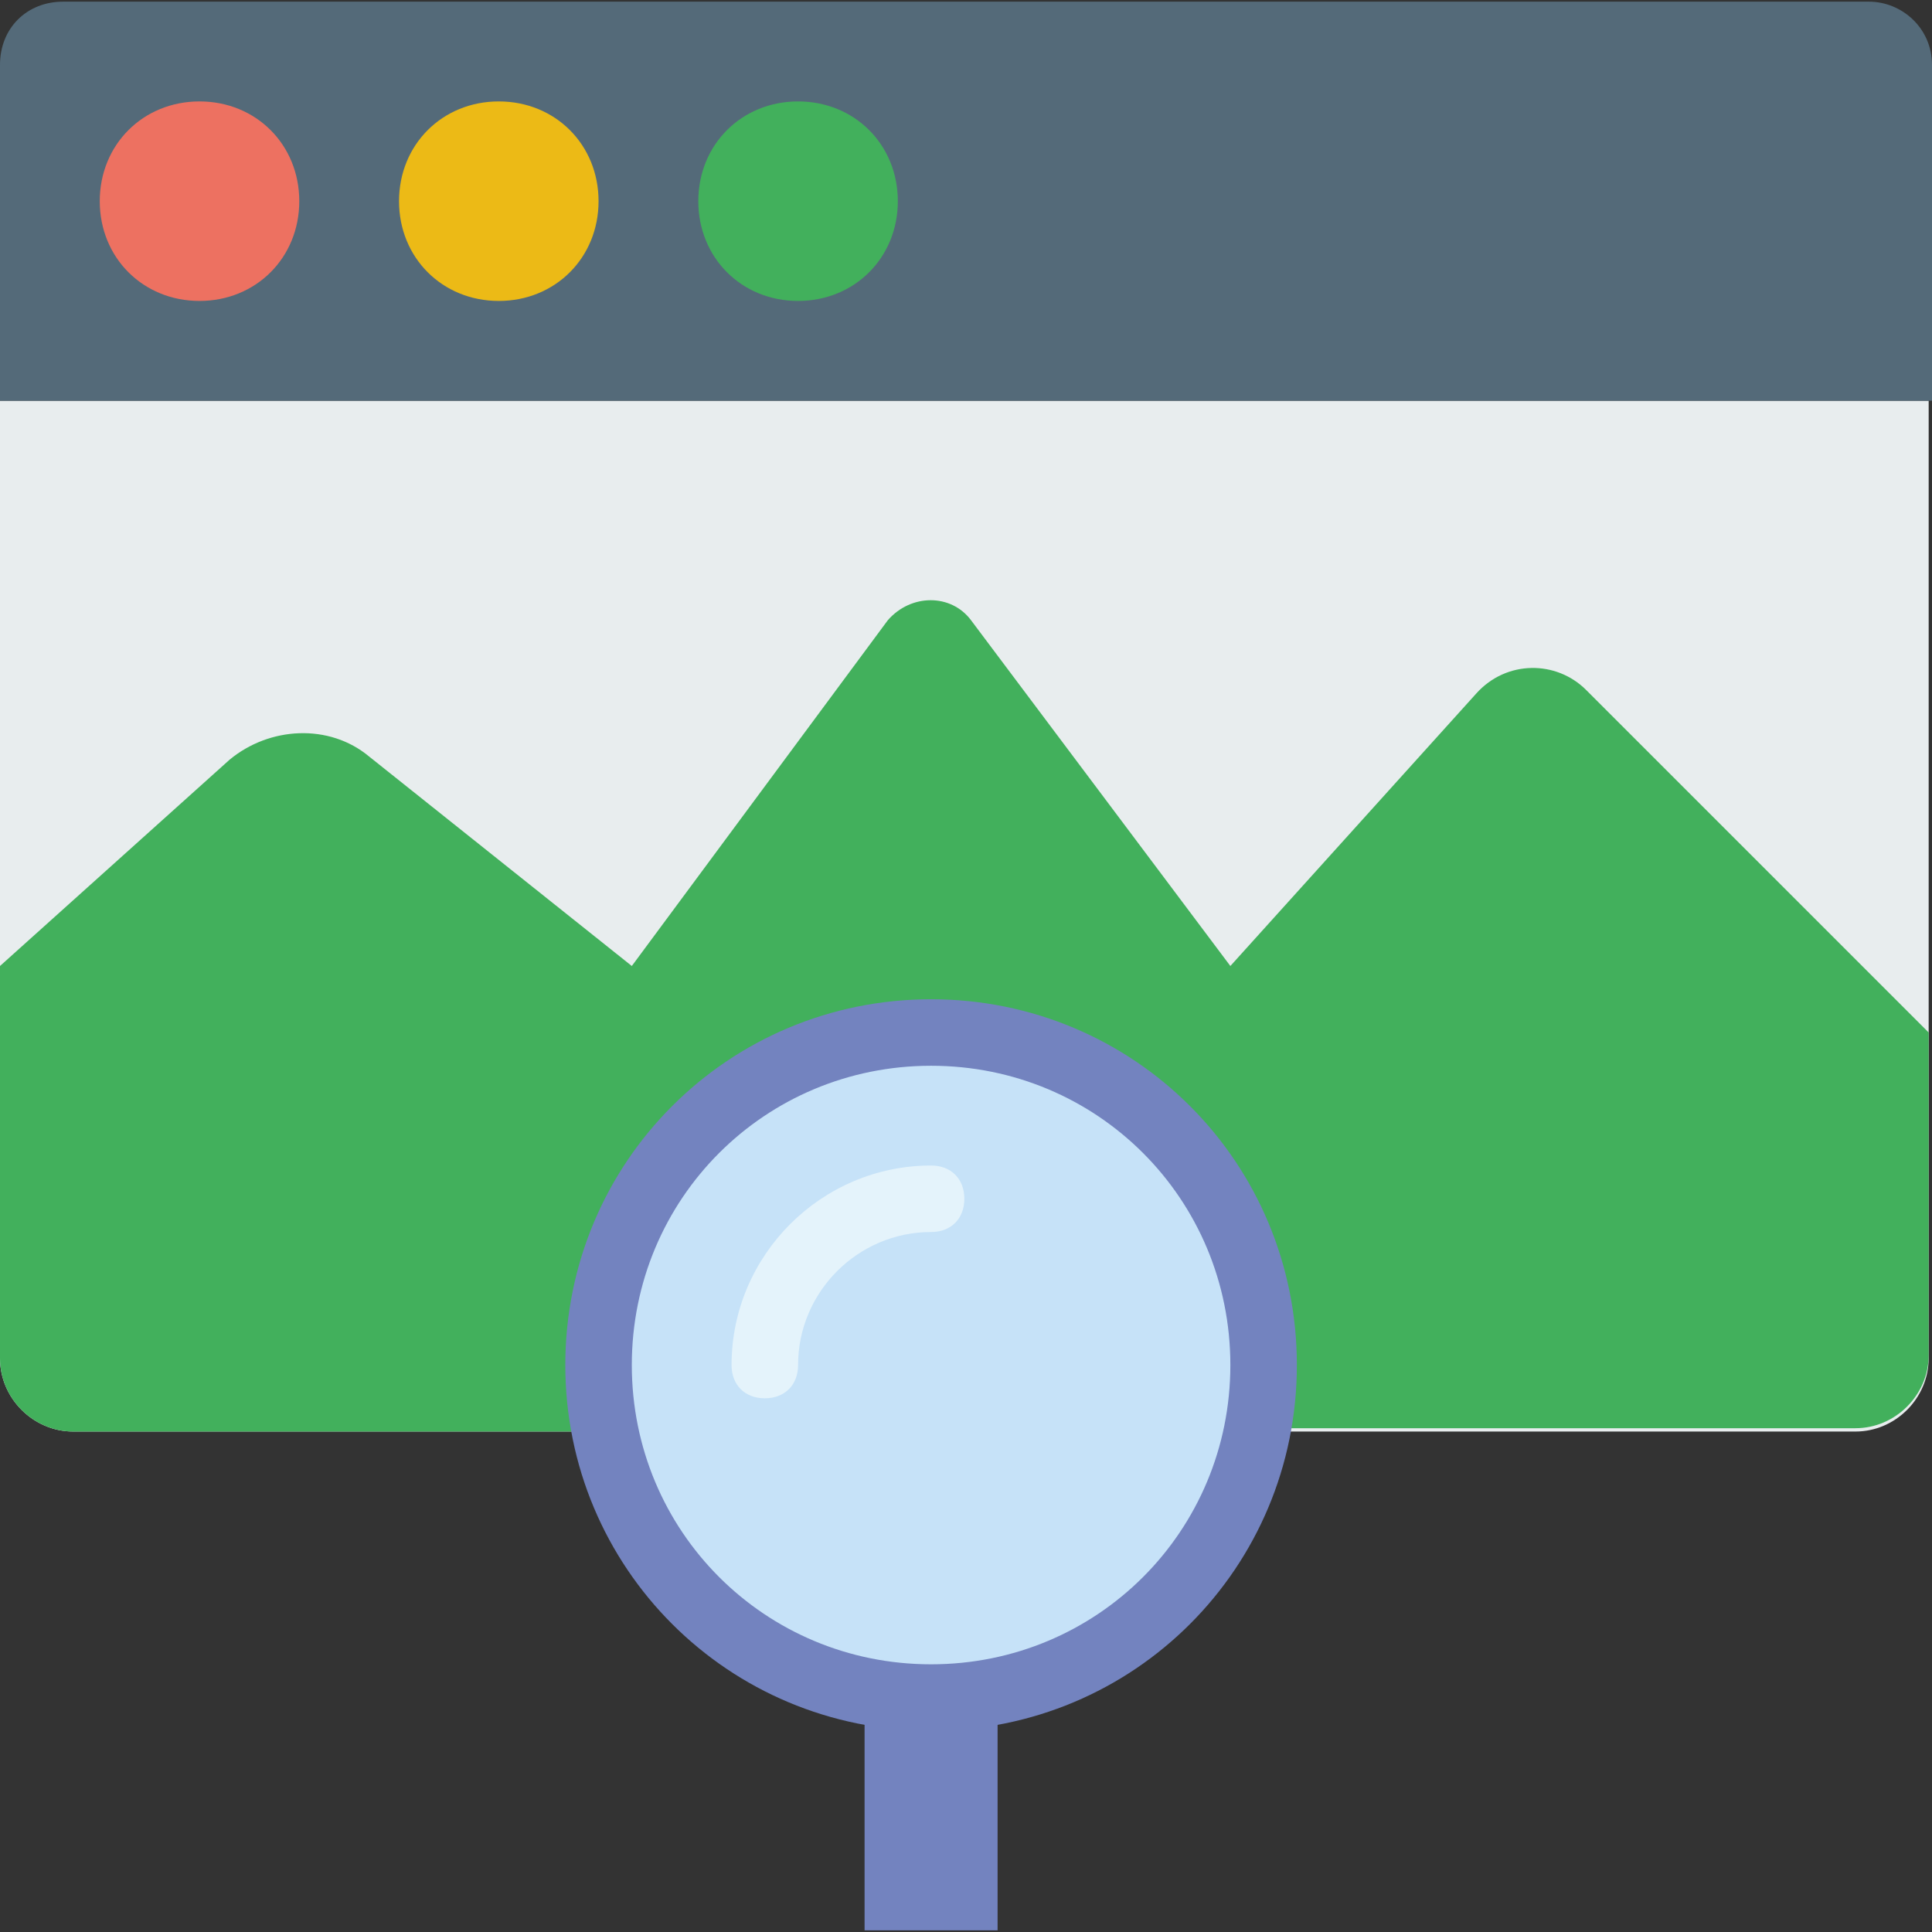
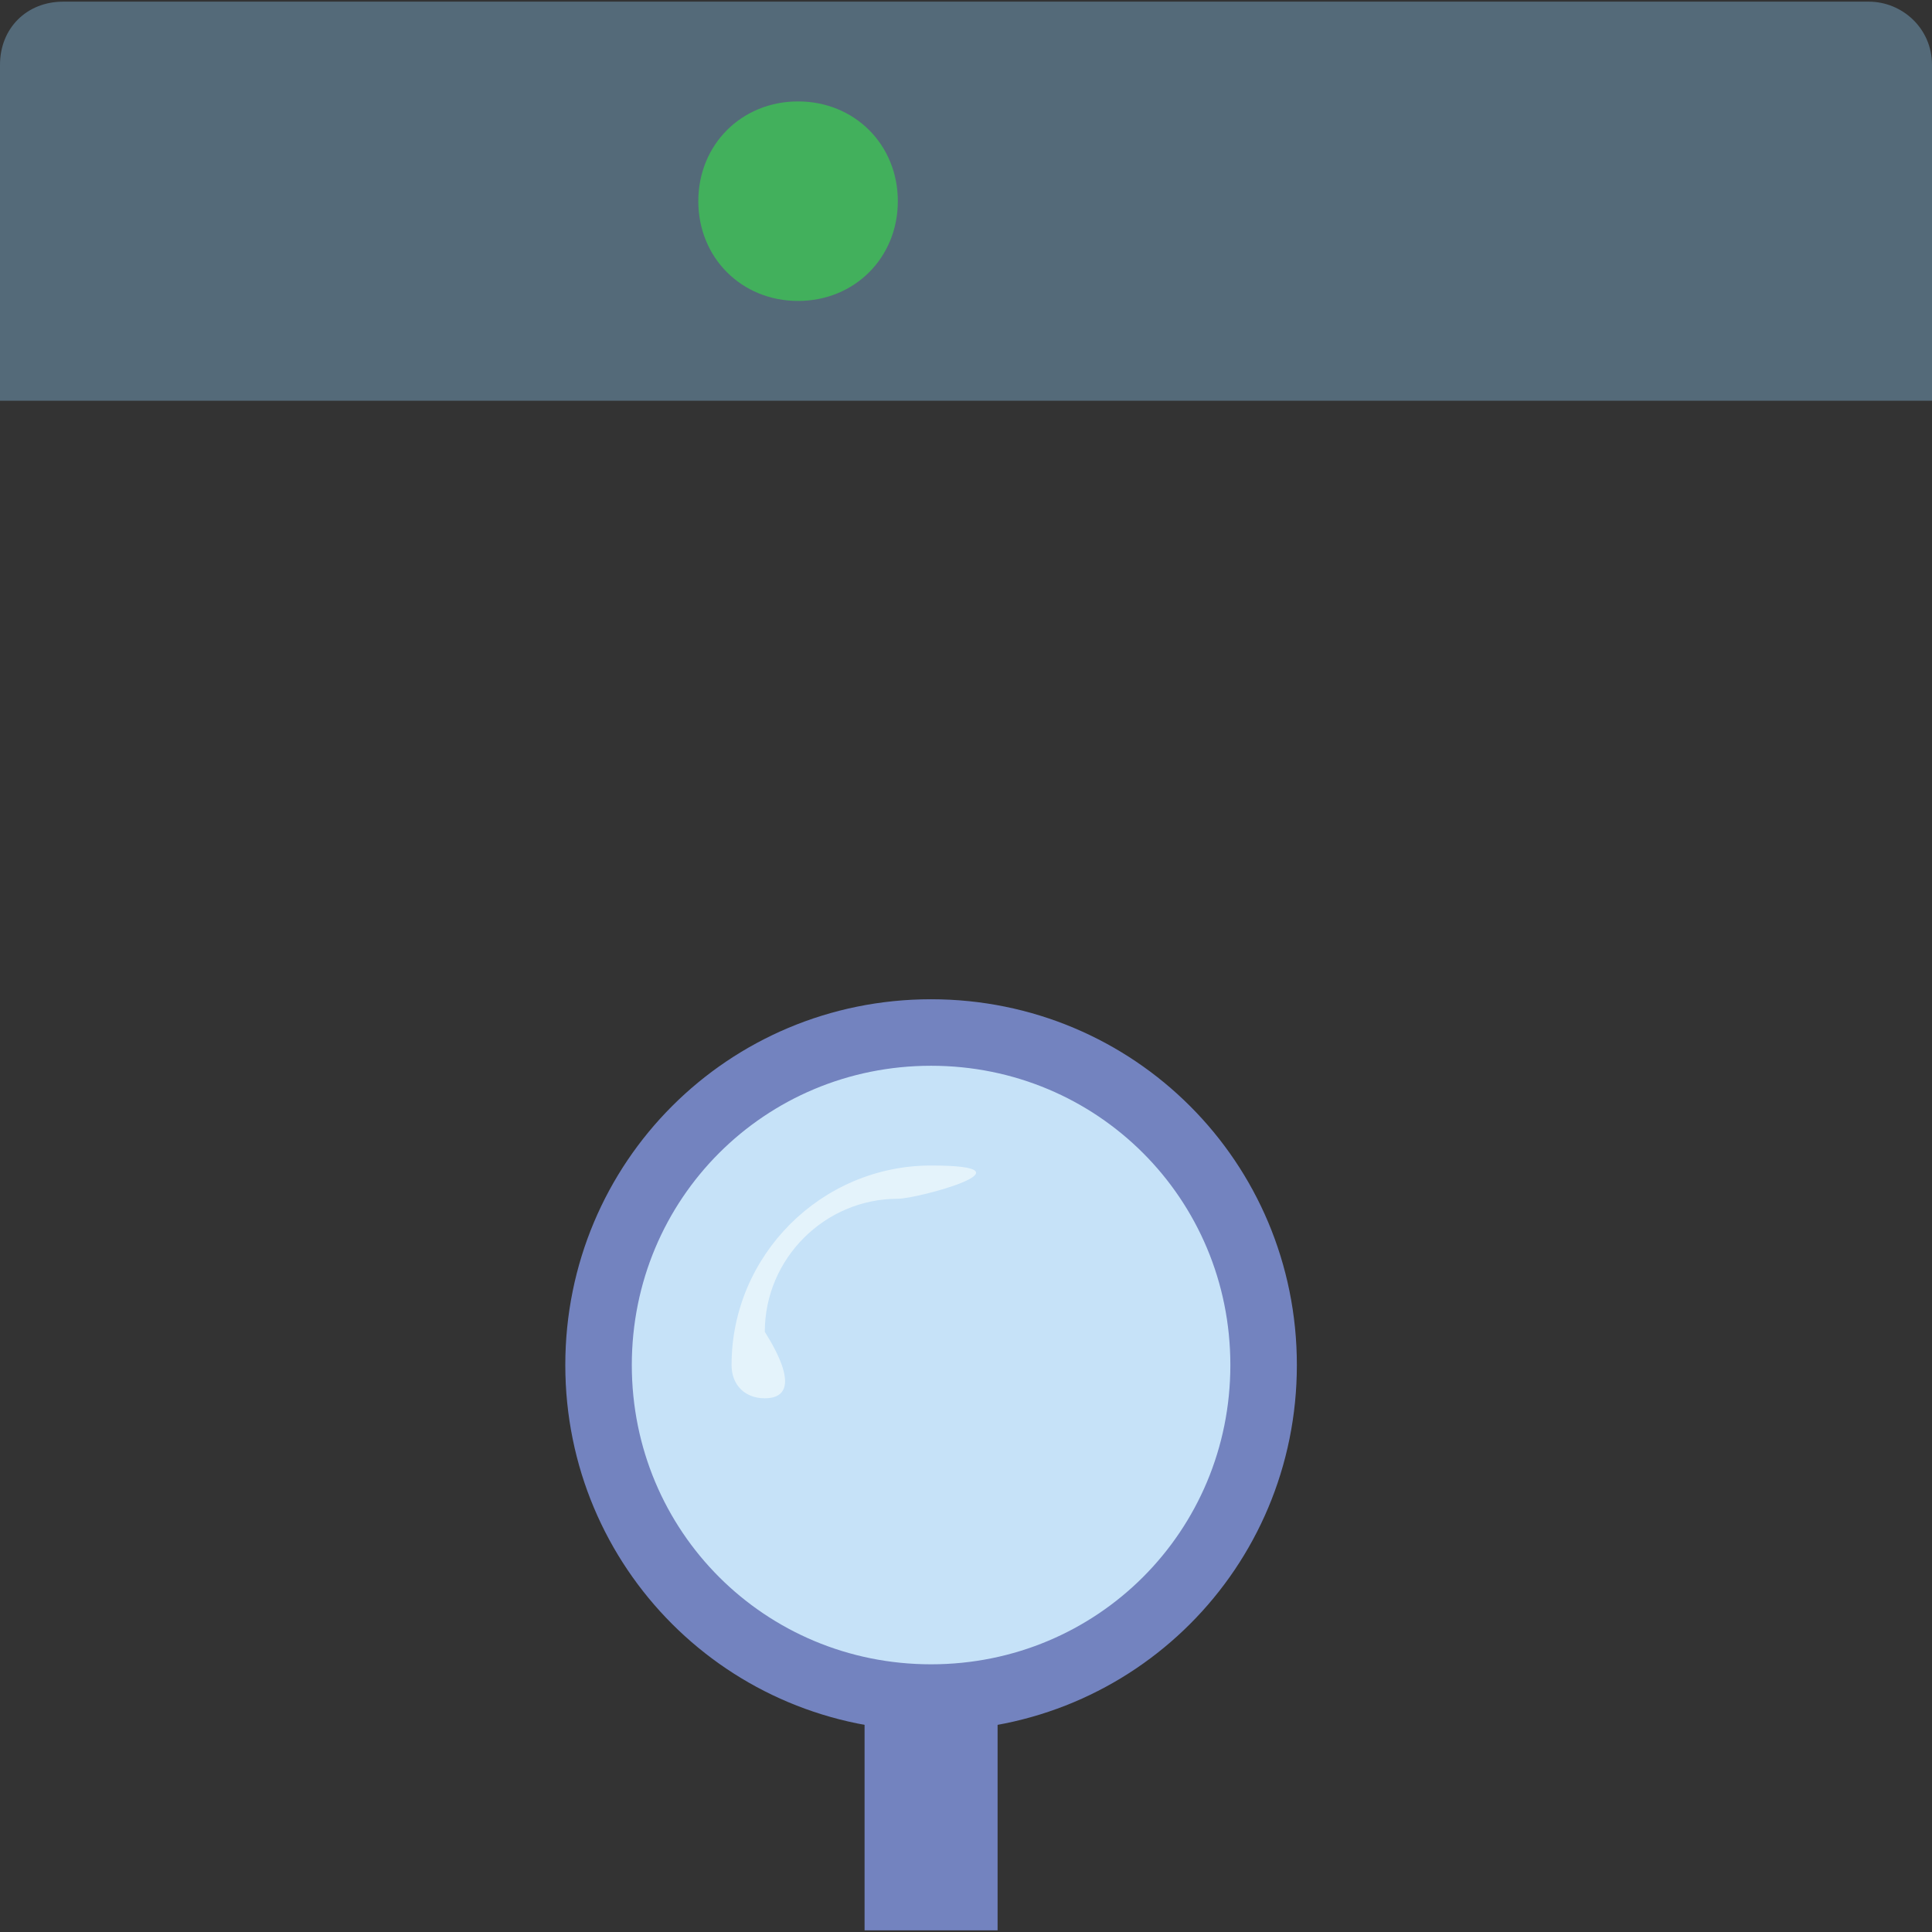
<svg xmlns="http://www.w3.org/2000/svg" height="800px" width="800px" version="1.1" id="Layer_1" viewBox="0 0 512.883 512.883" xml:space="preserve">
  <rect x="0" y="0" width="512.883" height="512.883" fill="#333333" stroke="none" />
  <path style="fill:#7383BF;" d="M229.517,512.441h35.31v-70.621h-35.31V512.441z" />
-   <path style="fill:#E8EDEE;" d="M0,106.372v254.234c0,10.593,8.828,19.421,19.421,19.421h104.166h29.131h7.945  c-0.883-5.297-1.766-11.476-1.766-17.655c0-48.552,39.724-88.276,88.276-88.276s88.276,39.724,88.276,88.276  c0,6.179-0.883,12.359-1.766,17.655h25.6h29.131h104.166c10.593,0,19.421-8.828,19.421-19.421V106.372H0z" />
-   <path style="fill:#42B05C;" d="M391.945,184.055l-65.324,72.386l-68.855-91.807c-5.297-7.062-15.89-7.062-22.069,0l-67.972,91.807  l-69.738-55.614C87.393,192,71.503,192.883,60.91,201.71L0,256.441v104.166c0,10.593,8.828,19.421,19.421,19.421h104.166h29.131  h7.945c-1.766-10.593-2.648-22.069,0-33.545c7.062-37.959,38.841-67.972,77.683-72.386c52.965-5.297,97.103,36.193,97.103,87.393  c0,6.179-0.883,12.359-1.766,17.655h25.6h29.131h104.166c10.593,0,19.421-8.828,19.421-19.421v-85.628l-90.924-90.924  C413.131,175.228,399.89,175.228,391.945,184.055" />
  <path style="fill:#546A79;" d="M512,106.372H0V17.214C0,7.503,7.062,0.441,16.772,0.441H496.11c8.828,0,16.772,7.062,16.772,16.772  v89.159H512z" />
-   <path style="fill:#ED7161;" d="M79.448,53.407c0,15.007-11.476,26.483-26.483,26.483S26.483,68.414,26.483,53.407  s11.476-26.483,26.483-26.483S79.448,38.4,79.448,53.407" />
-   <path style="fill:#ECBA16;" d="M158.897,53.407c0,15.007-11.476,26.483-26.483,26.483c-15.007,0-26.483-11.476-26.483-26.483  s11.476-26.483,26.483-26.483C147.421,26.924,158.897,38.4,158.897,53.407" />
  <path style="fill:#42B05C;" d="M238.345,53.407c0,15.007-11.476,26.483-26.483,26.483c-15.007,0-26.483-11.476-26.483-26.483  s11.476-26.483,26.483-26.483C226.869,26.924,238.345,38.4,238.345,53.407" />
  <path style="fill:#C6E2F8;" d="M335.448,362.372c0,48.552-39.724,88.276-88.276,88.276s-88.276-39.724-88.276-88.276  s39.724-88.276,88.276-88.276S335.448,313.821,335.448,362.372" />
  <path style="fill:#7383BF;" d="M247.172,459.476c-53.848,0-97.103-43.255-97.103-97.103s43.255-97.103,97.103-97.103  s97.103,43.255,97.103,97.103S301.021,459.476,247.172,459.476z M247.172,282.924c-44.138,0-79.448,35.31-79.448,79.448  s35.31,79.448,79.448,79.448s79.448-35.31,79.448-79.448S291.31,282.924,247.172,282.924z" />
-   <path style="fill:#E4F3FB;" d="M203.034,371.2c-5.297,0-8.828-3.531-8.828-8.828c0-29.131,23.834-52.966,52.966-52.966  c5.297,0,8.828,3.531,8.828,8.828s-3.531,8.828-8.828,8.828c-19.421,0-35.31,15.89-35.31,35.31  C211.862,367.669,208.331,371.2,203.034,371.2" />
+   <path style="fill:#E4F3FB;" d="M203.034,371.2c-5.297,0-8.828-3.531-8.828-8.828c0-29.131,23.834-52.966,52.966-52.966  s-3.531,8.828-8.828,8.828c-19.421,0-35.31,15.89-35.31,35.31  C211.862,367.669,208.331,371.2,203.034,371.2" />
</svg>